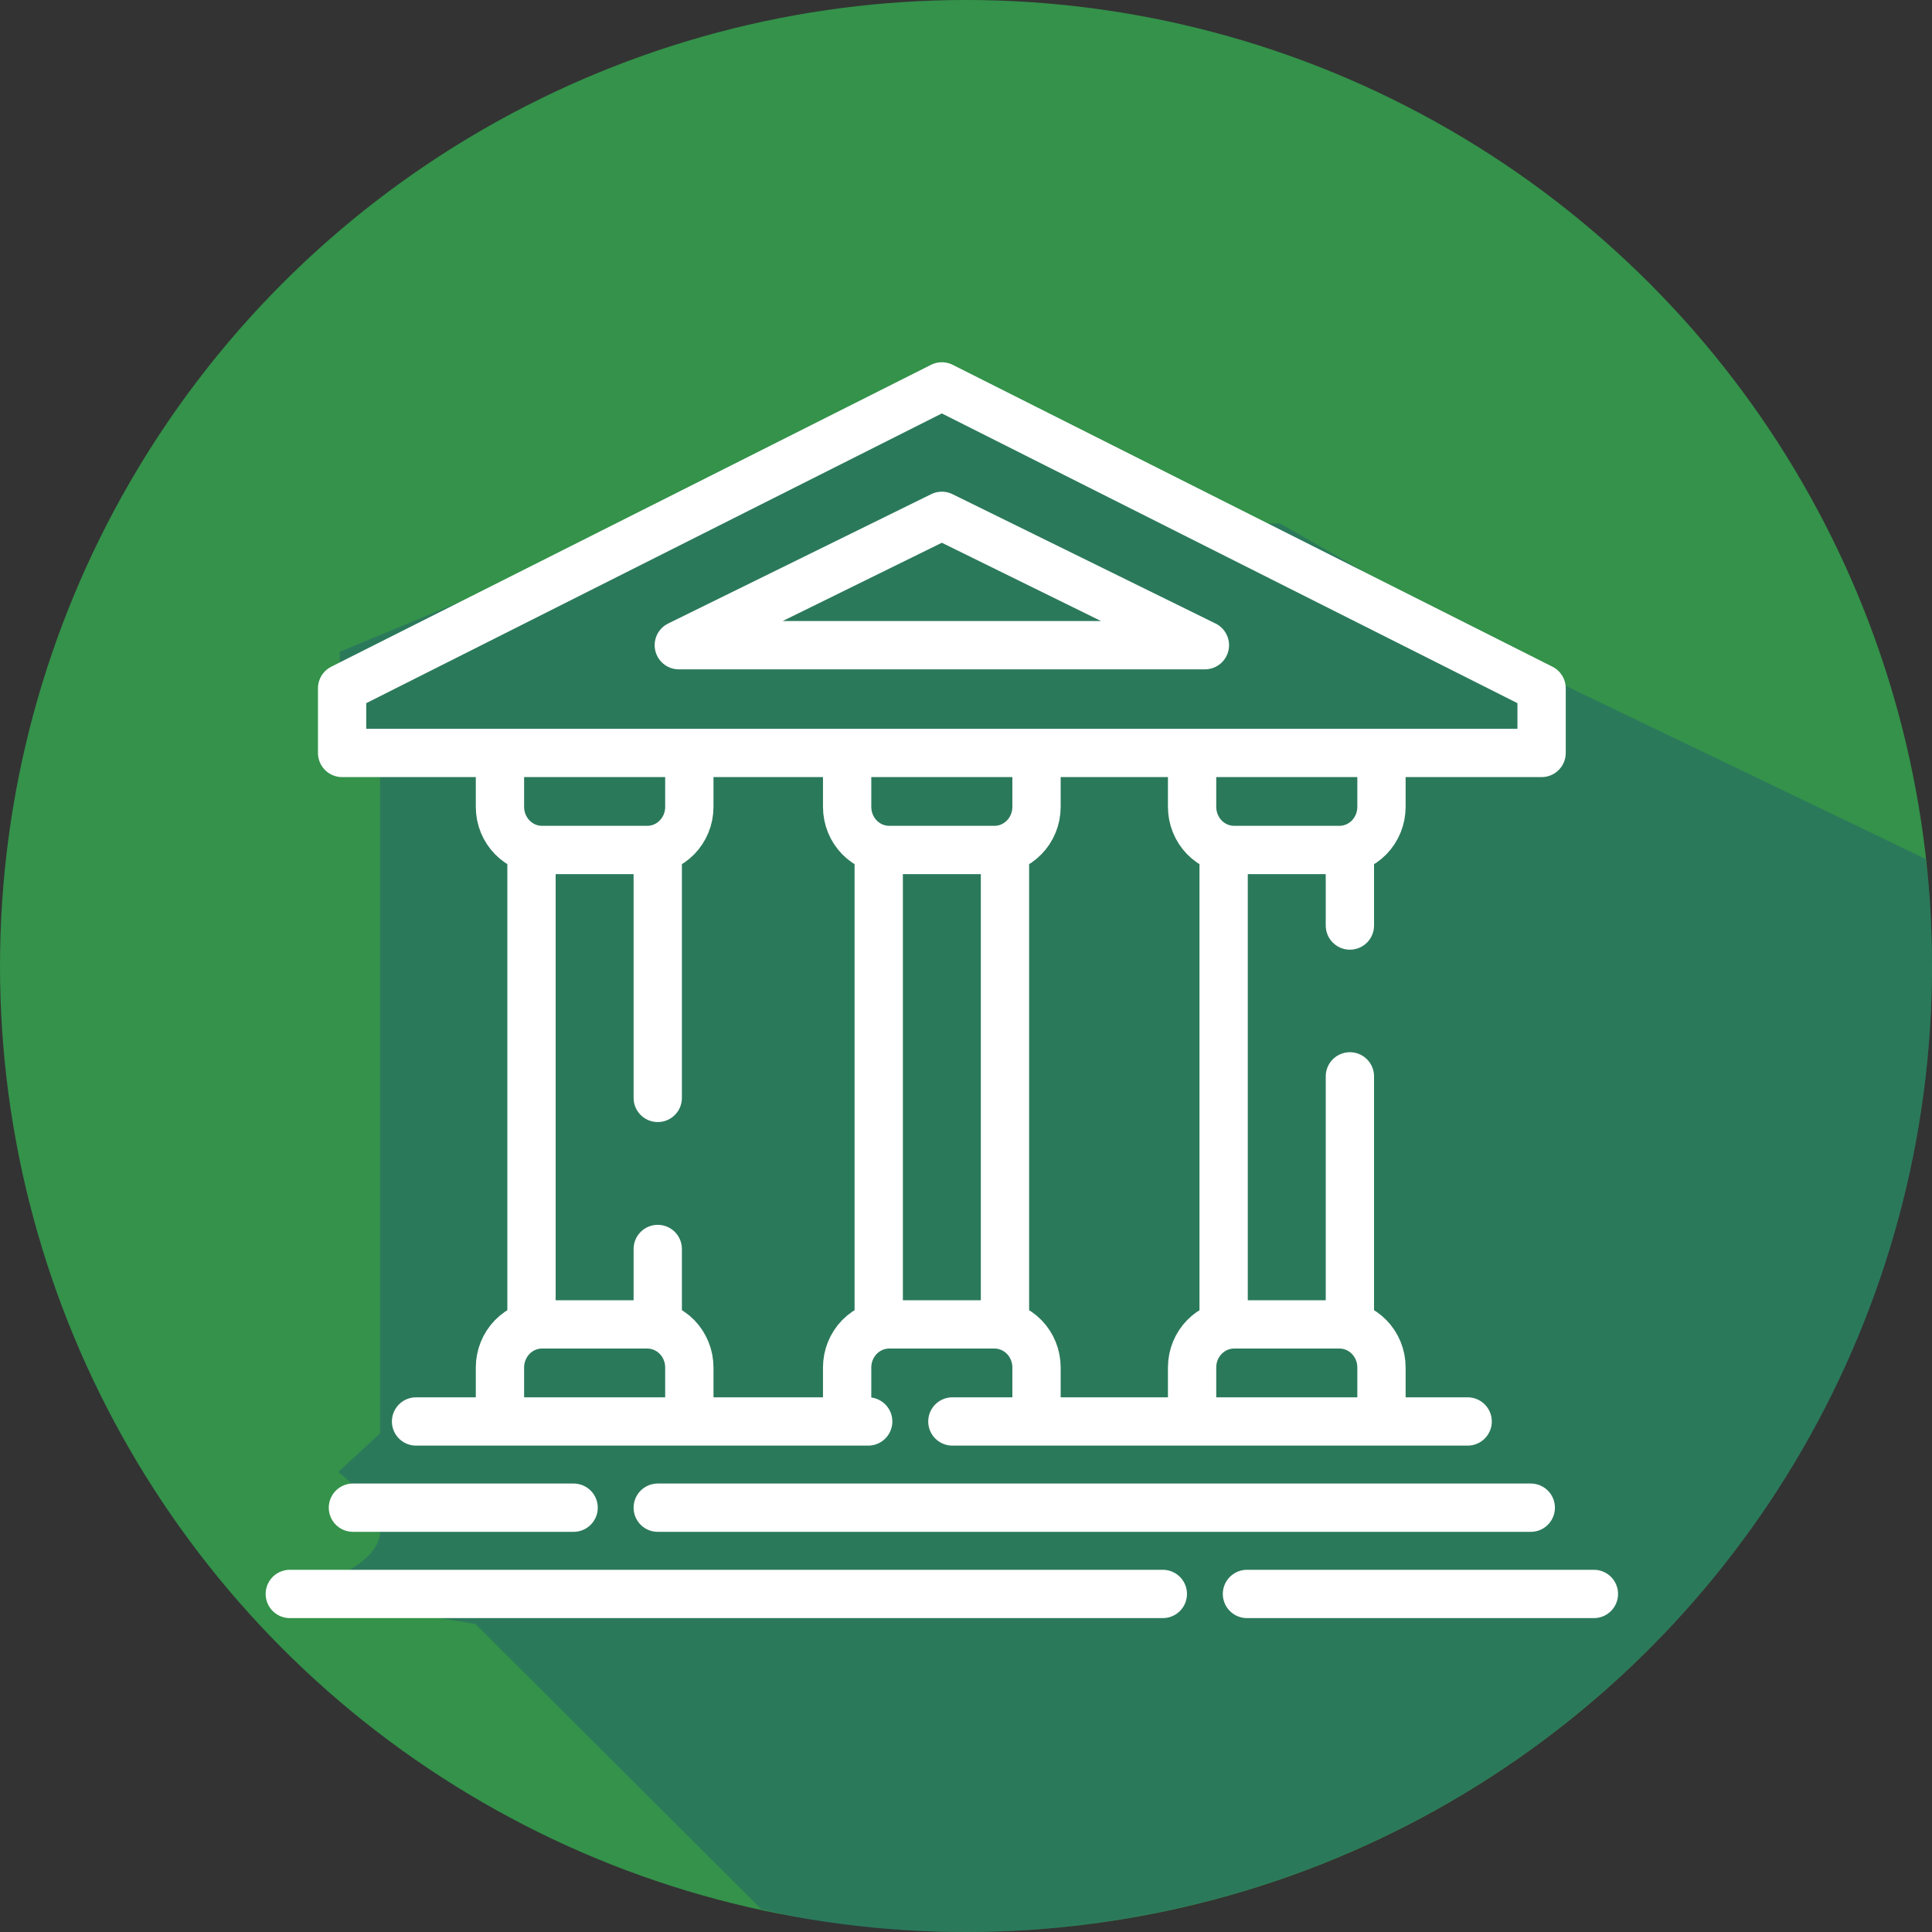
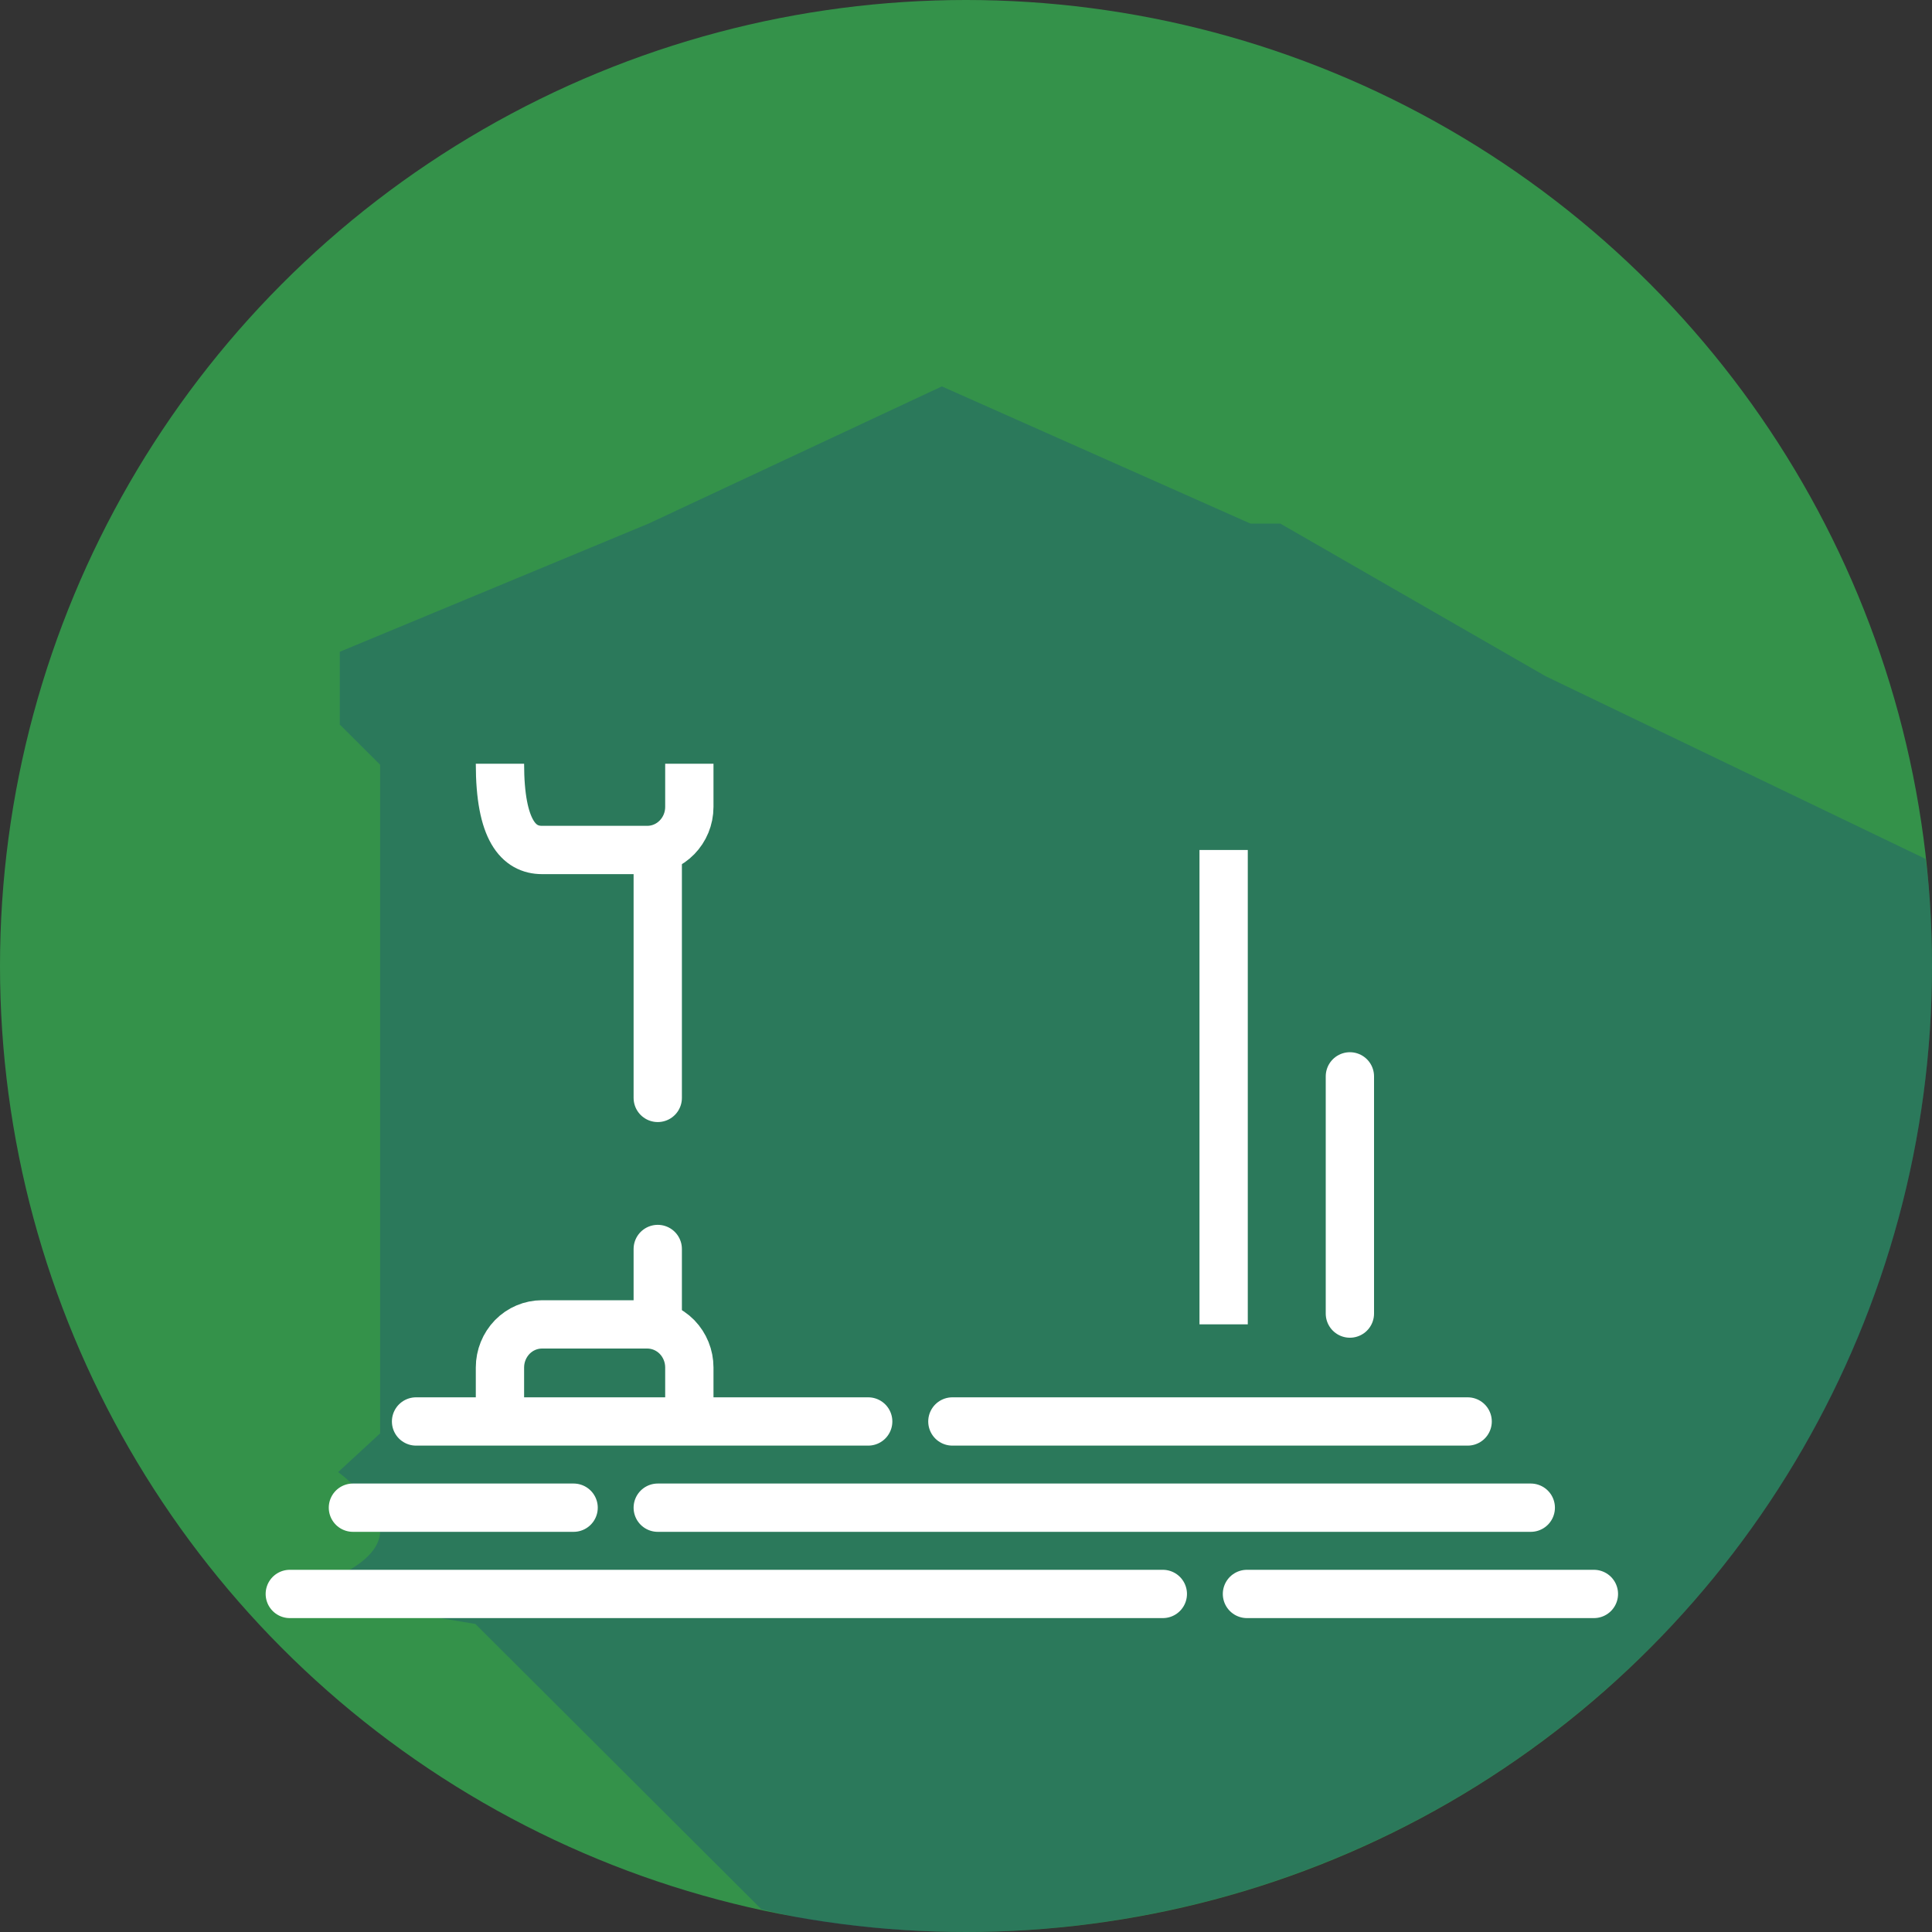
<svg xmlns="http://www.w3.org/2000/svg" width="40" height="40" viewBox="0 0 40 40" fill="none">
  <rect x="0" y="0" width="40" height="40" fill="#333333" stroke="none" />
  <circle cx="20" cy="20" r="20" fill="#34924A" />
  <path opacity="0.3" d="M15.765 39.53C16.03 39.595 16.297 39.655 16.566 39.709C17.224 39.822 17.888 39.903 18.555 39.95C19.026 39.983 19.498 40 19.971 40C20.639 40 21.306 39.967 21.97 39.9C22.635 39.833 23.296 39.734 23.95 39.601C24.604 39.469 25.252 39.304 25.889 39.108C26.527 38.91 27.155 38.682 27.77 38.422C28.386 38.163 28.987 37.874 29.573 37.555C30.159 37.235 30.729 36.887 31.28 36.511C31.831 36.134 32.363 35.73 32.874 35.3C33.385 34.871 33.874 34.417 34.339 33.94C34.805 33.462 35.246 32.961 35.661 32.439C36.076 31.917 36.464 31.375 36.825 30.814C37.185 30.254 37.518 29.676 37.821 29.082C38.124 28.489 38.397 27.88 38.639 27.259C38.881 26.638 39.091 26.006 39.27 25.363C39.448 24.722 39.594 24.072 39.708 23.415C39.822 22.758 39.903 22.096 39.95 21.431C39.983 20.961 40 20.49 40 20.018C40 19.352 39.967 18.686 39.9 18.023C39.888 17.943 39.876 17.862 39.863 17.781L32 14L26.507 10.84H25.889L19.5 8L13.433 10.838L7.035 13.494V15.001L7.87 15.833V23.743V27.698V29.676L7.001 30.478C7.001 30.478 7.834 31.084 7.87 31.654C7.925 32.545 6 32.976 6 32.976L9.843 33.623L11.817 35.592L15.765 39.53Z" fill="#154082" />
  <path d="M25.334 27.419V17.598" stroke="white" />
  <path d="M27.948 27.196V22.285" stroke="white" stroke-linecap="round" stroke-linejoin="round" />
-   <path d="M24.681 15.812V16.705C24.681 16.942 24.773 17.169 24.936 17.337C25.099 17.504 25.321 17.598 25.552 17.598H27.73C27.962 17.598 28.183 17.504 28.347 17.337C28.51 17.169 28.602 16.942 28.602 16.705V15.812M24.681 29.205V28.312C24.681 27.819 25.071 27.42 25.552 27.42H27.73C28.212 27.42 28.602 27.819 28.602 28.312V29.205" stroke="white" />
-   <path d="M27.948 17.823V19.162M14.054 13.358H24.946L19.5 10.68L14.054 13.358Z" stroke="white" stroke-linecap="round" stroke-linejoin="round" />
-   <path d="M19.5 8L31.917 14.25V15.589H7.083V14.25L19.5 8Z" stroke="white" stroke-linecap="round" stroke-linejoin="round" />
-   <path d="M17.539 29.205V28.312C17.539 28.076 17.631 27.849 17.794 27.681C17.958 27.514 18.179 27.42 18.41 27.42H20.589C20.82 27.42 21.042 27.514 21.205 27.681C21.369 27.849 21.46 28.076 21.46 28.312V29.205M17.539 15.812V16.705C17.539 17.198 17.929 17.598 18.41 17.598H20.589C21.07 17.598 21.46 17.198 21.46 16.705V15.812M18.193 17.598V27.42M20.807 17.598V27.42" stroke="white" />
  <path d="M8.614 29.43L17.975 29.43M19.718 29.43L30.386 29.43M7.307 31.215H11.876M13.618 31.215L31.693 31.215M24.075 33.001L6 33.001M33 33.001L25.817 33.001" stroke="white" stroke-linecap="round" stroke-linejoin="round" />
-   <path d="M11.004 17.598V27.419" stroke="white" />
  <path d="M13.618 17.82V22.731" stroke="white" stroke-linecap="round" stroke-linejoin="round" />
-   <path d="M10.351 29.205V28.312C10.351 28.076 10.443 27.849 10.606 27.681C10.769 27.514 10.991 27.42 11.222 27.42H13.4C13.631 27.42 13.853 27.514 14.017 27.681C14.18 27.849 14.272 28.076 14.272 28.312V29.205M10.351 15.812V16.705C10.351 17.198 10.741 17.598 11.222 17.598H13.4C13.882 17.598 14.272 17.198 14.272 16.705V15.812" stroke="white" />
+   <path d="M10.351 29.205V28.312C10.351 28.076 10.443 27.849 10.606 27.681C10.769 27.514 10.991 27.42 11.222 27.42H13.4C13.631 27.42 13.853 27.514 14.017 27.681C14.18 27.849 14.272 28.076 14.272 28.312V29.205M10.351 15.812C10.351 17.198 10.741 17.598 11.222 17.598H13.4C13.882 17.598 14.272 17.198 14.272 16.705V15.812" stroke="white" />
  <path d="M13.618 27.199V25.859" stroke="white" stroke-linecap="round" stroke-linejoin="round" />
</svg>